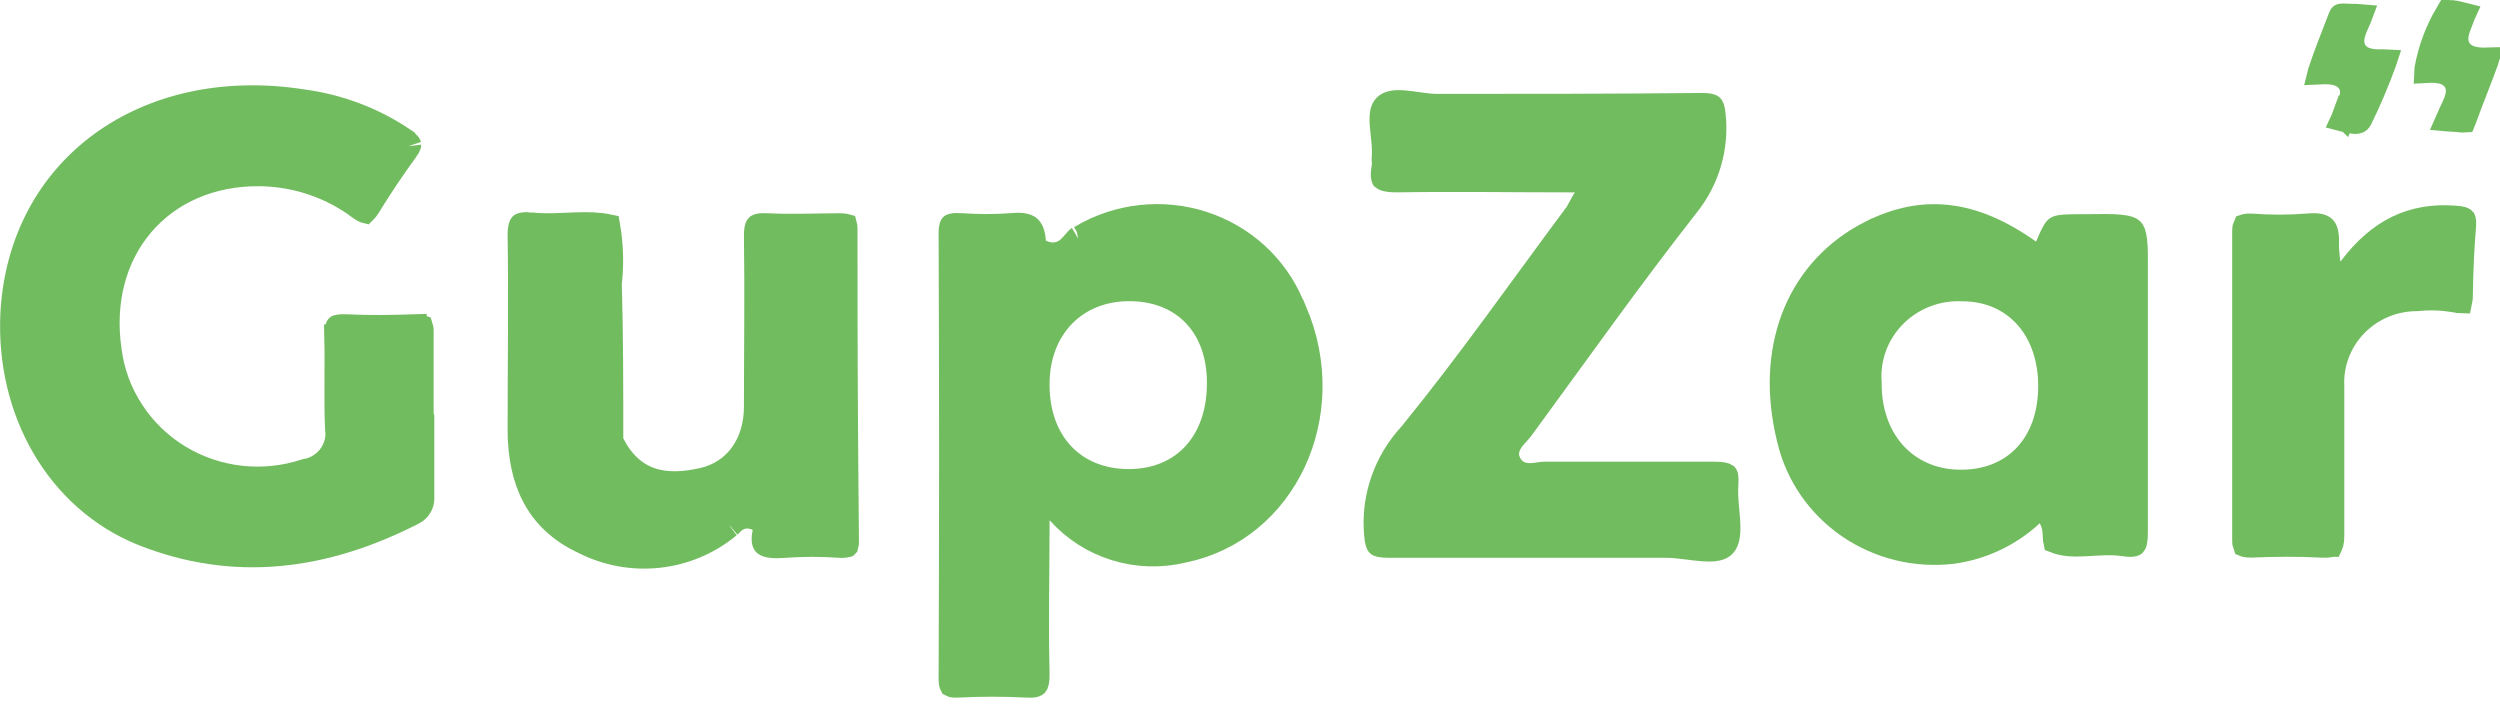
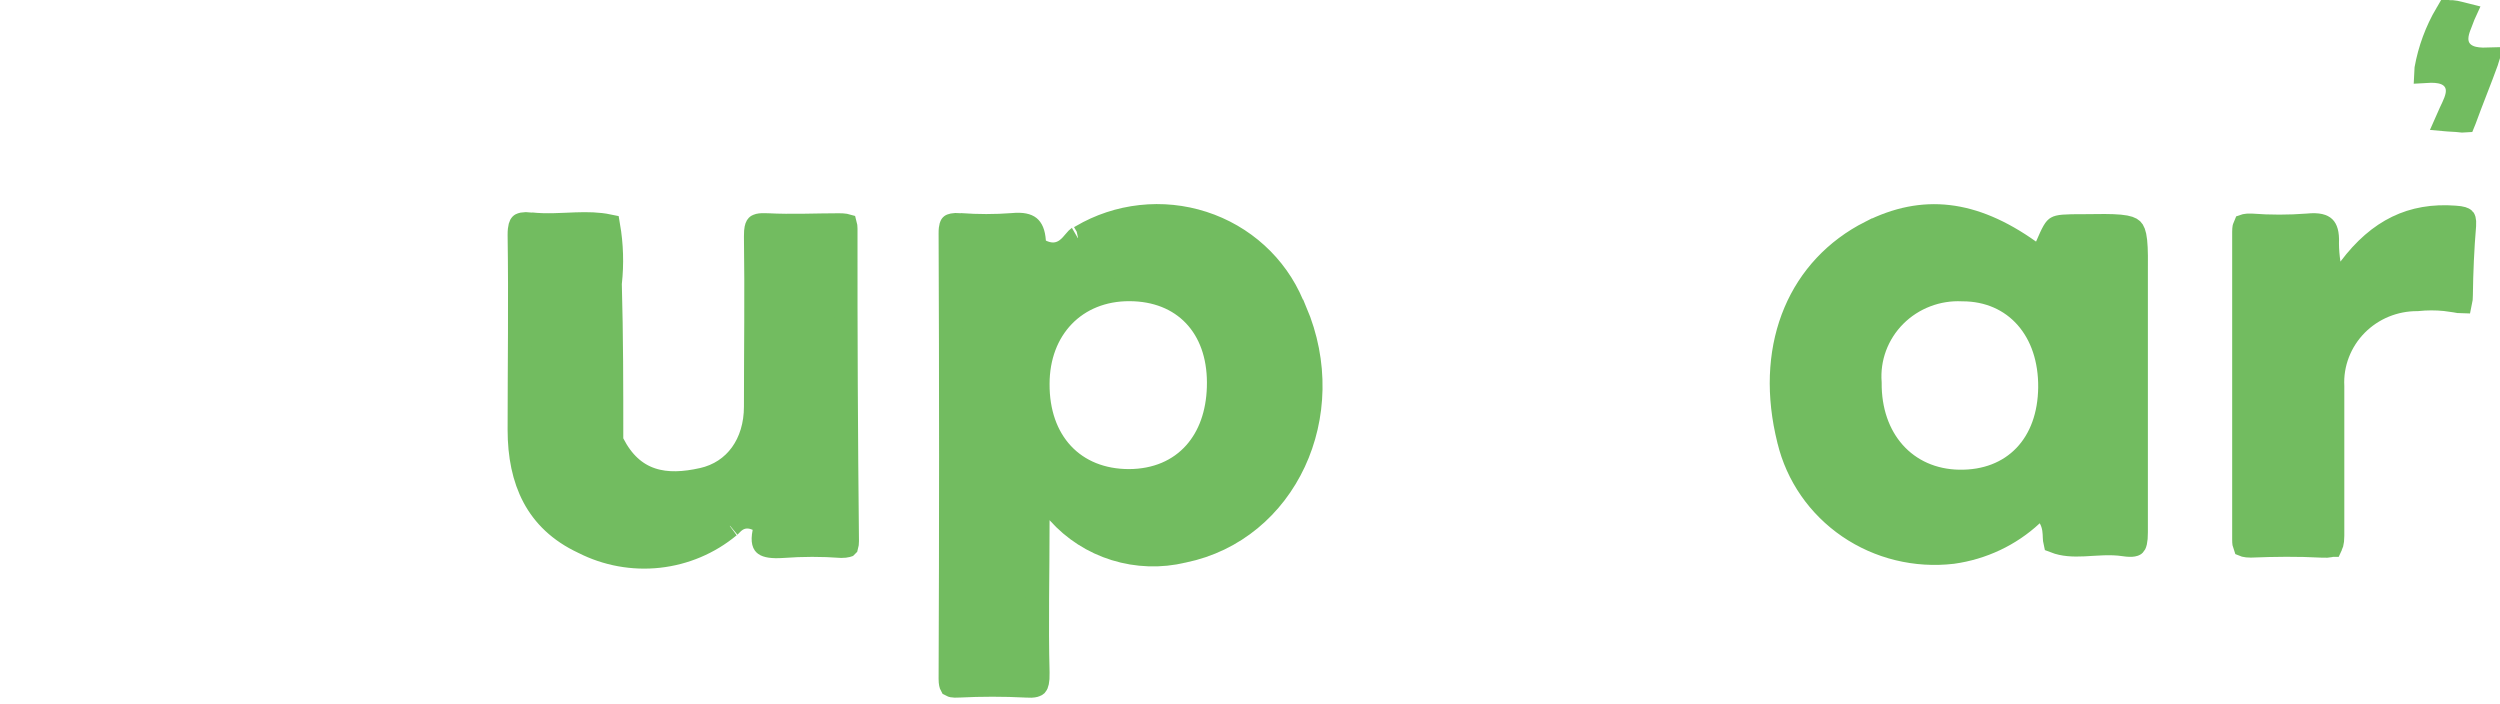
<svg xmlns="http://www.w3.org/2000/svg" width="103" height="29" viewBox="0 0 103 29" fill="none">
  <g id="Group 244">
-     <path id="Vector" d="M96.706 0.63C96.747 0.632 96.796 0.635 96.845 0.636H96.855C97.034 0.636 97.168 0.642 97.268 0.651C97.242 0.721 97.204 0.813 97.149 0.929L97.148 0.93C97.068 1.101 96.994 1.28 96.957 1.452C96.92 1.619 96.902 1.853 97.026 2.076C97.155 2.309 97.377 2.416 97.571 2.465C97.757 2.512 97.973 2.521 98.204 2.511C98.23 2.511 98.252 2.514 98.271 2.515C98.266 2.53 98.263 2.548 98.256 2.566C97.966 3.364 97.634 4.147 97.26 4.912C97.218 4.989 97.183 5.009 97.164 5.018C97.136 5.03 97.083 5.043 96.985 5.035C96.887 5.028 96.773 5.003 96.634 4.968C96.593 4.957 96.545 4.946 96.496 4.933C96.497 4.931 96.499 4.93 96.5 4.928C96.518 4.892 96.539 4.844 96.559 4.789L96.56 4.79C96.615 4.648 96.665 4.559 96.746 4.372C96.806 4.234 96.898 4.012 96.891 3.781C96.887 3.651 96.851 3.503 96.755 3.367C96.66 3.233 96.532 3.145 96.399 3.09C96.171 2.996 95.881 2.978 95.554 2.995L95.561 2.967C95.812 2.199 96.117 1.459 96.418 0.667C96.434 0.634 96.444 0.63 96.438 0.635C96.431 0.64 96.431 0.636 96.453 0.632C96.479 0.627 96.521 0.624 96.592 0.626C96.627 0.627 96.663 0.628 96.706 0.63Z" fill="#72BC60" stroke="#72BC60" stroke-width="0.961" />
    <path id="Vector_2" d="M101.015 0.486C101.106 0.492 101.211 0.514 101.338 0.546C101.39 0.558 101.454 0.571 101.52 0.588C101.515 0.599 101.51 0.611 101.504 0.624C101.488 0.661 101.47 0.706 101.453 0.751H101.452C101.413 0.855 101.338 1.037 101.294 1.175C101.248 1.314 101.189 1.532 101.232 1.758C101.285 2.04 101.475 2.242 101.738 2.346C101.947 2.429 102.202 2.45 102.486 2.441C102.481 2.457 102.477 2.475 102.47 2.493L102.468 2.496C102.324 2.896 102.169 3.298 102.01 3.706C101.853 4.112 101.692 4.525 101.543 4.938C101.536 4.958 101.528 4.971 101.524 4.981C101.511 4.982 101.49 4.985 101.459 4.983C101.403 4.981 101.34 4.974 101.25 4.962L101.232 4.959L101.213 4.958L100.862 4.937C100.848 4.936 100.835 4.933 100.822 4.932C100.857 4.852 100.902 4.754 100.959 4.631C101.017 4.508 101.099 4.343 101.155 4.193C101.208 4.053 101.278 3.832 101.237 3.599C101.214 3.47 101.157 3.341 101.056 3.23C100.957 3.122 100.837 3.053 100.717 3.01C100.501 2.932 100.238 2.919 99.946 2.937C99.947 2.912 99.949 2.882 99.954 2.849C100.098 2.046 100.383 1.273 100.798 0.565L100.799 0.566L100.803 0.559C100.83 0.511 100.85 0.502 100.86 0.498C100.881 0.49 100.926 0.479 101.015 0.486Z" fill="#72BC60" stroke="#72BC60" stroke-width="0.961" />
-     <path id="Vector_3" d="M4.162 5.911C6.288 4.356 9.191 3.656 12.432 4.154L12.443 4.156C13.942 4.351 15.373 4.888 16.619 5.725V5.726C16.729 5.804 16.797 5.864 16.838 5.91C16.866 5.942 16.875 5.96 16.877 5.965C16.87 5.936 16.907 5.984 16.749 6.195L16.746 6.199C16.201 6.951 15.681 7.722 15.195 8.515C15.132 8.618 15.084 8.674 15.053 8.703C15.048 8.707 15.043 8.71 15.04 8.713C15.036 8.712 15.031 8.711 15.026 8.709C14.987 8.695 14.923 8.662 14.827 8.592C13.642 7.699 12.193 7.208 10.7 7.192C8.697 7.171 6.993 7.937 5.868 9.254C4.746 10.569 4.234 12.393 4.531 14.431V14.432C4.643 15.323 4.958 16.176 5.452 16.93C5.943 17.686 6.6 18.324 7.375 18.798C8.15 19.271 9.024 19.569 9.931 19.668C10.824 19.765 11.729 19.668 12.582 19.388C12.769 19.356 12.951 19.293 13.115 19.197C13.294 19.092 13.451 18.953 13.576 18.788C13.701 18.622 13.792 18.433 13.843 18.232C13.889 18.049 13.897 17.859 13.873 17.671C13.844 17.034 13.844 16.401 13.848 15.762C13.851 15.13 13.857 14.488 13.841 13.845H13.842C13.842 13.68 13.855 13.576 13.872 13.511C13.888 13.453 13.901 13.447 13.893 13.455C13.884 13.463 13.889 13.451 13.947 13.44C14.01 13.427 14.112 13.42 14.269 13.429H14.272C15.218 13.475 16.159 13.461 17.098 13.429V13.43C17.222 13.43 17.299 13.44 17.344 13.451C17.353 13.454 17.36 13.456 17.366 13.458C17.374 13.482 17.39 13.548 17.386 13.696V17.166L17.413 17.218V20.467L17.414 20.483C17.42 20.582 17.406 20.682 17.37 20.775L17.327 20.866C17.26 20.986 17.156 21.086 17.026 21.149L17.017 21.153C13.367 23.018 9.648 23.514 5.846 21.995C2.353 20.573 0.3 16.923 0.496 12.914C0.662 9.889 2.04 7.463 4.162 5.911Z" fill="#72BC60" stroke="#72BC60" stroke-width="0.961" />
-     <path id="Vector_4" d="M57.065 4.358C57.204 4.224 57.431 4.17 57.852 4.203C58.056 4.22 58.265 4.253 58.503 4.286C58.73 4.317 58.981 4.349 59.225 4.349C62.857 4.349 66.479 4.349 70.107 4.31C70.433 4.31 70.511 4.356 70.526 4.369C70.528 4.37 70.543 4.382 70.561 4.432C70.583 4.49 70.605 4.585 70.617 4.741V4.748L70.618 4.756C70.757 6.07 70.376 7.389 69.548 8.438L69.547 8.439C67.172 11.463 64.945 14.616 62.683 17.7C62.654 17.739 62.612 17.785 62.546 17.857C62.486 17.921 62.405 18.008 62.334 18.101C62.207 18.269 61.99 18.619 62.177 19.028V19.029L62.184 19.043V19.042C62.273 19.236 62.414 19.386 62.601 19.473C62.776 19.555 62.953 19.565 63.082 19.561C63.21 19.556 63.343 19.535 63.431 19.522C63.535 19.507 63.596 19.5 63.643 19.501H70.586C70.76 19.501 70.887 19.509 70.982 19.525C71.075 19.542 71.108 19.562 71.115 19.567C71.116 19.568 71.117 19.568 71.117 19.569C71.118 19.57 71.123 19.578 71.13 19.599C71.136 19.622 71.143 19.658 71.146 19.708L71.142 19.909C71.119 20.192 71.134 20.483 71.155 20.752C71.178 21.037 71.205 21.276 71.218 21.525C71.245 22.035 71.187 22.316 71.042 22.474C70.915 22.613 70.671 22.681 70.175 22.647C69.94 22.631 69.696 22.596 69.424 22.563C69.164 22.53 68.881 22.499 68.609 22.501H57.216C56.837 22.501 56.775 22.445 56.773 22.443C56.769 22.439 56.709 22.378 56.679 22.001V21.998L56.663 21.719C56.641 21.068 56.74 20.417 56.954 19.799C57.198 19.092 57.589 18.441 58.103 17.887L58.114 17.875L58.123 17.863C60.515 14.928 62.694 11.812 64.938 8.799L64.951 8.781L64.963 8.762C65.012 8.681 65.059 8.589 65.102 8.509C65.148 8.422 65.205 8.318 65.288 8.182L65.74 7.446H64.876C62.307 7.446 59.912 7.406 57.553 7.445C57.349 7.445 57.205 7.43 57.107 7.406C57.014 7.383 56.986 7.358 56.982 7.355C56.981 7.353 56.979 7.351 56.976 7.345C56.973 7.338 56.966 7.321 56.962 7.289C56.952 7.22 56.953 7.104 56.986 6.922L56.988 6.911L56.99 6.9C57.006 6.78 57.005 6.659 56.994 6.539C57.016 6.29 57.002 6.039 56.981 5.813C56.956 5.549 56.929 5.355 56.913 5.13C56.883 4.687 56.938 4.479 57.065 4.358Z" fill="#72BC60" stroke="#72BC60" stroke-width="0.961" />
    <path id="Vector_5" d="M101.15 8.953H101.155C101.286 8.961 101.377 8.977 101.439 8.995C101.495 9.012 101.513 9.027 101.515 9.029C101.515 9.029 101.515 9.029 101.516 9.03C101.517 9.031 101.521 9.039 101.526 9.056C101.535 9.092 101.545 9.162 101.536 9.283C101.455 10.241 101.415 11.197 101.402 12.15V12.157C101.402 12.286 101.392 12.37 101.38 12.425C101.338 12.424 101.269 12.421 101.164 12.396L101.15 12.393L101.137 12.391L100.744 12.336C100.361 12.297 99.974 12.298 99.59 12.338C99.127 12.337 98.667 12.426 98.239 12.601C97.803 12.78 97.408 13.045 97.079 13.379C96.75 13.713 96.494 14.111 96.326 14.547C96.158 14.982 96.082 15.447 96.105 15.913V22.072C96.105 22.229 96.091 22.331 96.073 22.395C96.065 22.426 96.058 22.443 96.053 22.453C96.05 22.456 96.049 22.459 96.048 22.46L96.047 22.462H96.046C96.045 22.463 96.043 22.464 96.039 22.466C96.031 22.47 96.015 22.477 95.986 22.483C95.924 22.497 95.823 22.505 95.667 22.495H95.662C94.68 22.442 93.695 22.454 92.732 22.493C92.614 22.492 92.539 22.483 92.495 22.471C92.484 22.468 92.476 22.467 92.471 22.465C92.463 22.444 92.445 22.379 92.446 22.227V9.551C92.446 9.385 92.47 9.32 92.479 9.301C92.485 9.299 92.495 9.297 92.508 9.294C92.553 9.284 92.626 9.275 92.741 9.279C93.518 9.338 94.298 9.338 95.075 9.278L95.087 9.277C95.534 9.231 95.698 9.318 95.757 9.376C95.819 9.435 95.903 9.591 95.886 10L95.885 10.012V10.025C95.887 10.299 95.909 10.572 95.95 10.842L96.123 11.981L96.815 11.06C97.419 10.257 98.064 9.702 98.765 9.362C99.463 9.023 100.246 8.884 101.15 8.953Z" fill="#72BC60" stroke="#72BC60" stroke-width="0.961" />
    <path id="Vector_6" d="M46.999 8.926C47.862 8.831 48.736 8.919 49.56 9.185C50.384 9.451 51.139 9.888 51.773 10.465C52.407 11.042 52.906 11.746 53.236 12.527L53.361 12.823H53.373C55.184 17.072 52.965 21.84 48.759 22.706L48.743 22.709C47.82 22.932 46.851 22.9 45.945 22.619C45.038 22.338 44.23 21.818 43.607 21.118L42.762 20.169V21.441C42.762 23.657 42.709 25.692 42.762 27.713C42.772 28.09 42.715 28.194 42.696 28.215C42.695 28.216 42.684 28.232 42.627 28.246C42.594 28.255 42.55 28.262 42.492 28.265L42.273 28.26L42.259 28.259C41.345 28.213 40.429 28.213 39.514 28.259L39.508 28.26C39.381 28.268 39.296 28.263 39.24 28.253C39.212 28.248 39.197 28.242 39.19 28.238C39.179 28.218 39.151 28.15 39.151 27.969C39.177 21.853 39.177 15.735 39.151 9.615V9.612C39.148 9.304 39.212 9.272 39.194 9.289C39.188 9.293 39.199 9.28 39.258 9.269C39.32 9.257 39.415 9.25 39.556 9.258V9.259C40.273 9.313 40.994 9.313 41.711 9.259L41.723 9.258C42.133 9.218 42.319 9.289 42.406 9.359C42.487 9.425 42.585 9.571 42.611 9.943L42.629 10.223L42.882 10.345C43.13 10.465 43.388 10.508 43.641 10.433C43.877 10.363 44.038 10.211 44.139 10.102C44.191 10.047 44.239 9.988 44.276 9.945C44.316 9.898 44.345 9.863 44.373 9.835C44.43 9.777 44.44 9.785 44.418 9.79L44.495 9.774L44.563 9.734C45.306 9.296 46.137 9.021 46.999 8.926ZM46.536 11.928C45.438 11.924 44.485 12.316 43.808 13.02C43.133 13.721 42.763 14.699 42.762 15.815C42.755 16.981 43.103 17.985 43.773 18.702C44.445 19.422 45.401 19.807 46.514 19.807H46.516C47.634 19.803 48.577 19.401 49.233 18.663C49.843 17.977 50.17 17.041 50.203 15.967L50.206 15.75C50.202 14.635 49.863 13.674 49.209 12.986C48.553 12.296 47.624 11.931 46.536 11.928Z" fill="#72BC60" stroke="#72BC60" stroke-width="0.961" />
    <path id="Vector_7" d="M77.061 9.567C78.16 9.011 79.215 8.804 80.27 8.926C81.33 9.048 82.429 9.507 83.603 10.343L84.088 10.688L84.327 10.143C84.454 9.851 84.534 9.669 84.609 9.54C84.677 9.422 84.717 9.394 84.739 9.382C84.769 9.364 84.837 9.337 85.023 9.322C85.211 9.306 85.461 9.305 85.834 9.305H85.84C86.522 9.295 86.994 9.29 87.338 9.322C87.688 9.355 87.798 9.42 87.842 9.462C87.882 9.5 87.948 9.599 87.984 9.934C88.02 10.266 88.017 10.722 88.012 11.385V21.933C88.013 22.115 88.001 22.242 87.981 22.329C87.972 22.371 87.96 22.398 87.953 22.414C87.945 22.428 87.94 22.433 87.94 22.433L87.939 22.434C87.938 22.435 87.937 22.436 87.934 22.437C87.928 22.44 87.912 22.448 87.881 22.453C87.815 22.465 87.702 22.467 87.521 22.44C86.942 22.35 86.336 22.42 85.863 22.442C85.407 22.463 85.021 22.447 84.661 22.308C84.654 22.277 84.648 22.227 84.644 22.141C84.637 21.978 84.642 21.645 84.455 21.322L84.152 20.796L83.707 21.21C82.812 22.043 81.671 22.581 80.445 22.751C78.936 22.928 77.413 22.556 76.169 21.706C74.924 20.854 74.046 19.585 73.699 18.142L73.697 18.137L73.615 17.783C72.829 14.145 74.176 11.027 77.06 9.566L77.061 9.567ZM80.855 11.934C80.346 11.909 79.837 11.99 79.362 12.171C78.878 12.355 78.438 12.639 78.074 13.004C77.71 13.369 77.43 13.806 77.252 14.287C77.077 14.761 77.006 15.267 77.044 15.771C77.035 16.914 77.383 17.918 78.032 18.649C78.689 19.388 79.626 19.814 80.714 19.832C81.811 19.851 82.754 19.488 83.424 18.788C84.091 18.091 84.442 17.107 84.454 15.96C84.464 14.812 84.129 13.805 83.49 13.078C82.847 12.345 81.927 11.934 80.855 11.934Z" fill="#72BC60" stroke="#72BC60" stroke-width="0.961" />
    <path id="Vector_8" d="M21.876 9.23V9.231C22.511 9.301 23.162 9.248 23.726 9.229C24.206 9.213 24.648 9.219 25.071 9.307C25.203 10.08 25.228 10.868 25.142 11.648L25.138 11.682L25.139 11.715C25.199 13.831 25.199 15.941 25.199 18.059V18.176L25.252 18.279C25.644 19.046 26.172 19.531 26.842 19.753C27.49 19.969 28.205 19.917 28.934 19.756H28.935C30.306 19.451 31.131 18.27 31.131 16.75C31.131 14.427 31.165 12.089 31.131 9.753V9.751L31.137 9.531C31.152 9.358 31.189 9.314 31.194 9.309C31.195 9.308 31.198 9.304 31.207 9.3C31.216 9.295 31.235 9.287 31.267 9.279C31.301 9.271 31.345 9.265 31.401 9.263L31.614 9.266H31.62C32.613 9.318 33.632 9.267 34.561 9.267C34.676 9.267 34.754 9.272 34.808 9.281C34.819 9.283 34.828 9.284 34.835 9.286C34.837 9.294 34.84 9.303 34.842 9.315L34.849 9.435C34.844 13.714 34.864 17.999 34.909 22.291C34.908 22.393 34.899 22.451 34.89 22.482L34.889 22.483C34.886 22.484 34.884 22.485 34.881 22.486C34.844 22.496 34.778 22.505 34.67 22.506C33.864 22.447 33.055 22.448 32.249 22.508C31.787 22.54 31.585 22.482 31.512 22.427C31.504 22.421 31.396 22.355 31.481 21.925L31.557 21.541L31.198 21.387C31.049 21.323 30.893 21.285 30.73 21.296C30.562 21.307 30.427 21.367 30.322 21.437C30.227 21.501 30.153 21.578 30.116 21.616C30.093 21.64 30.081 21.652 30.07 21.663C30.059 21.673 30.056 21.675 30.06 21.672L30.046 21.682L30.032 21.693C29.215 22.37 28.209 22.796 27.142 22.914C26.075 23.031 24.997 22.834 24.045 22.35L24.038 22.347L24.03 22.343C23.049 21.884 22.401 21.242 21.992 20.474C21.579 19.698 21.394 18.765 21.394 17.707C21.394 15.046 21.434 12.362 21.394 9.687C21.392 9.332 21.458 9.261 21.461 9.258C21.462 9.257 21.465 9.254 21.474 9.25C21.484 9.245 21.503 9.238 21.536 9.232C21.604 9.219 21.712 9.214 21.876 9.23Z" fill="#72BC60" stroke="#72BC60" stroke-width="0.961" />
  </g>
</svg>